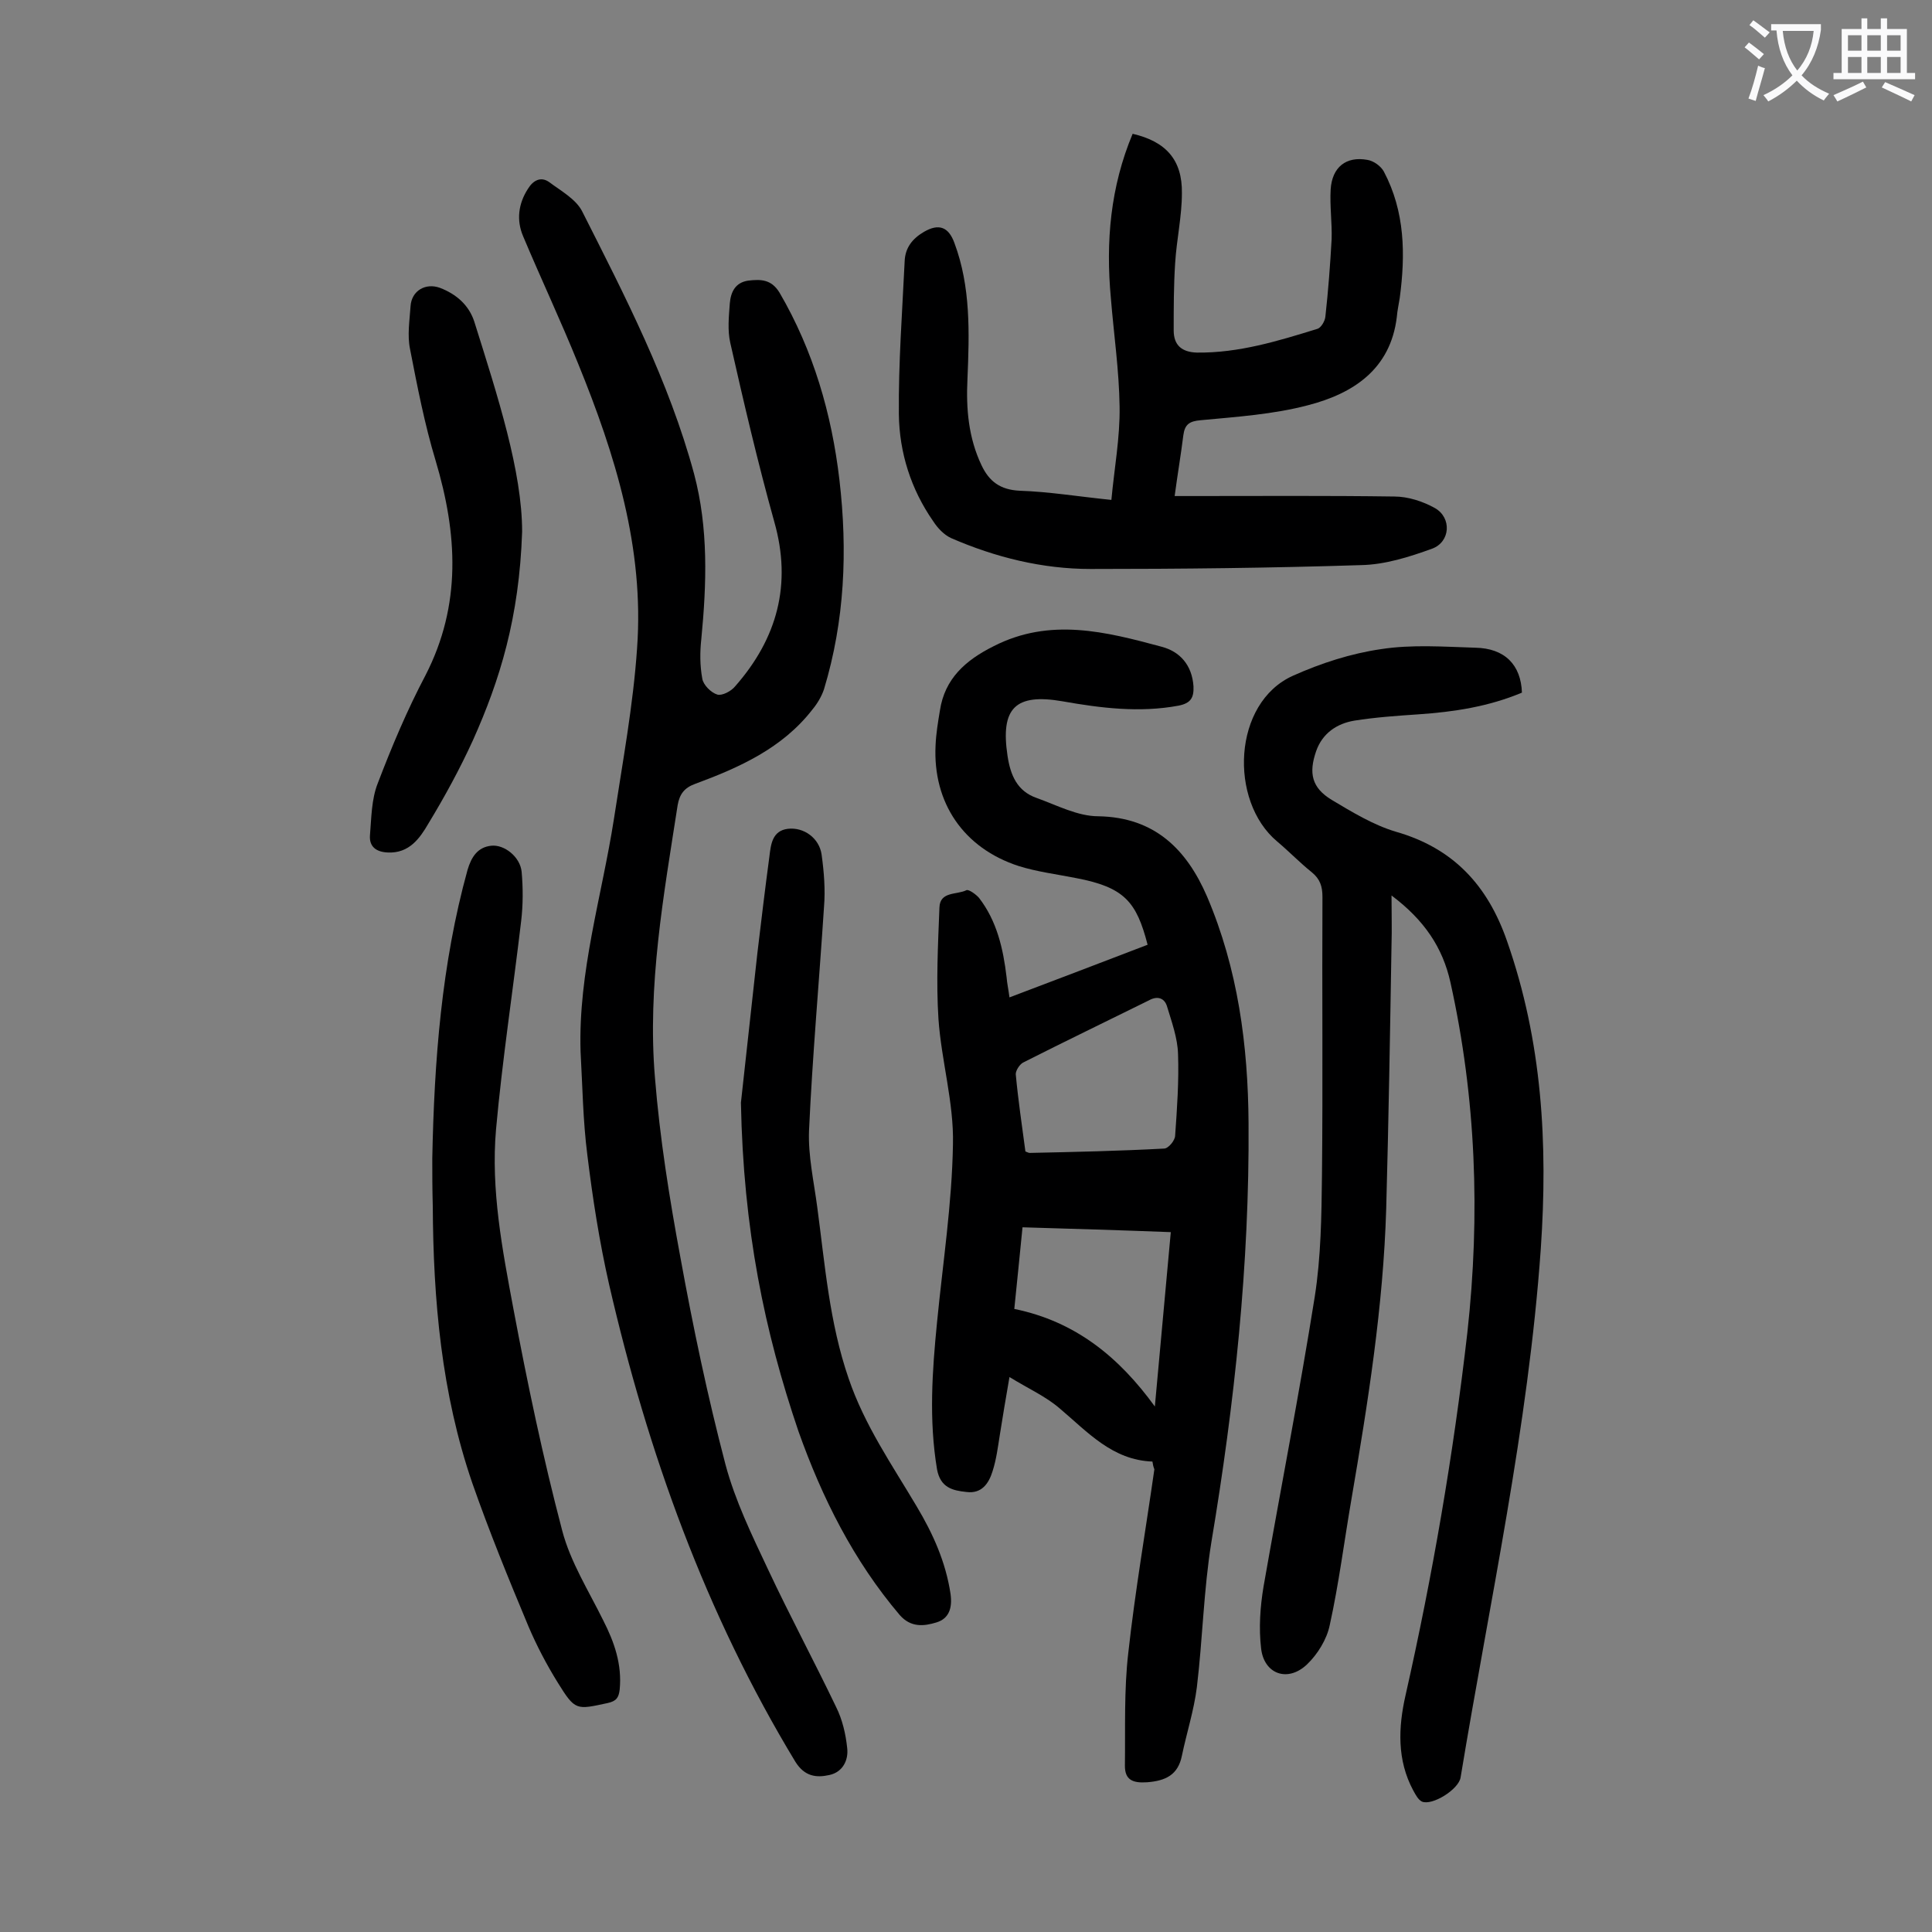
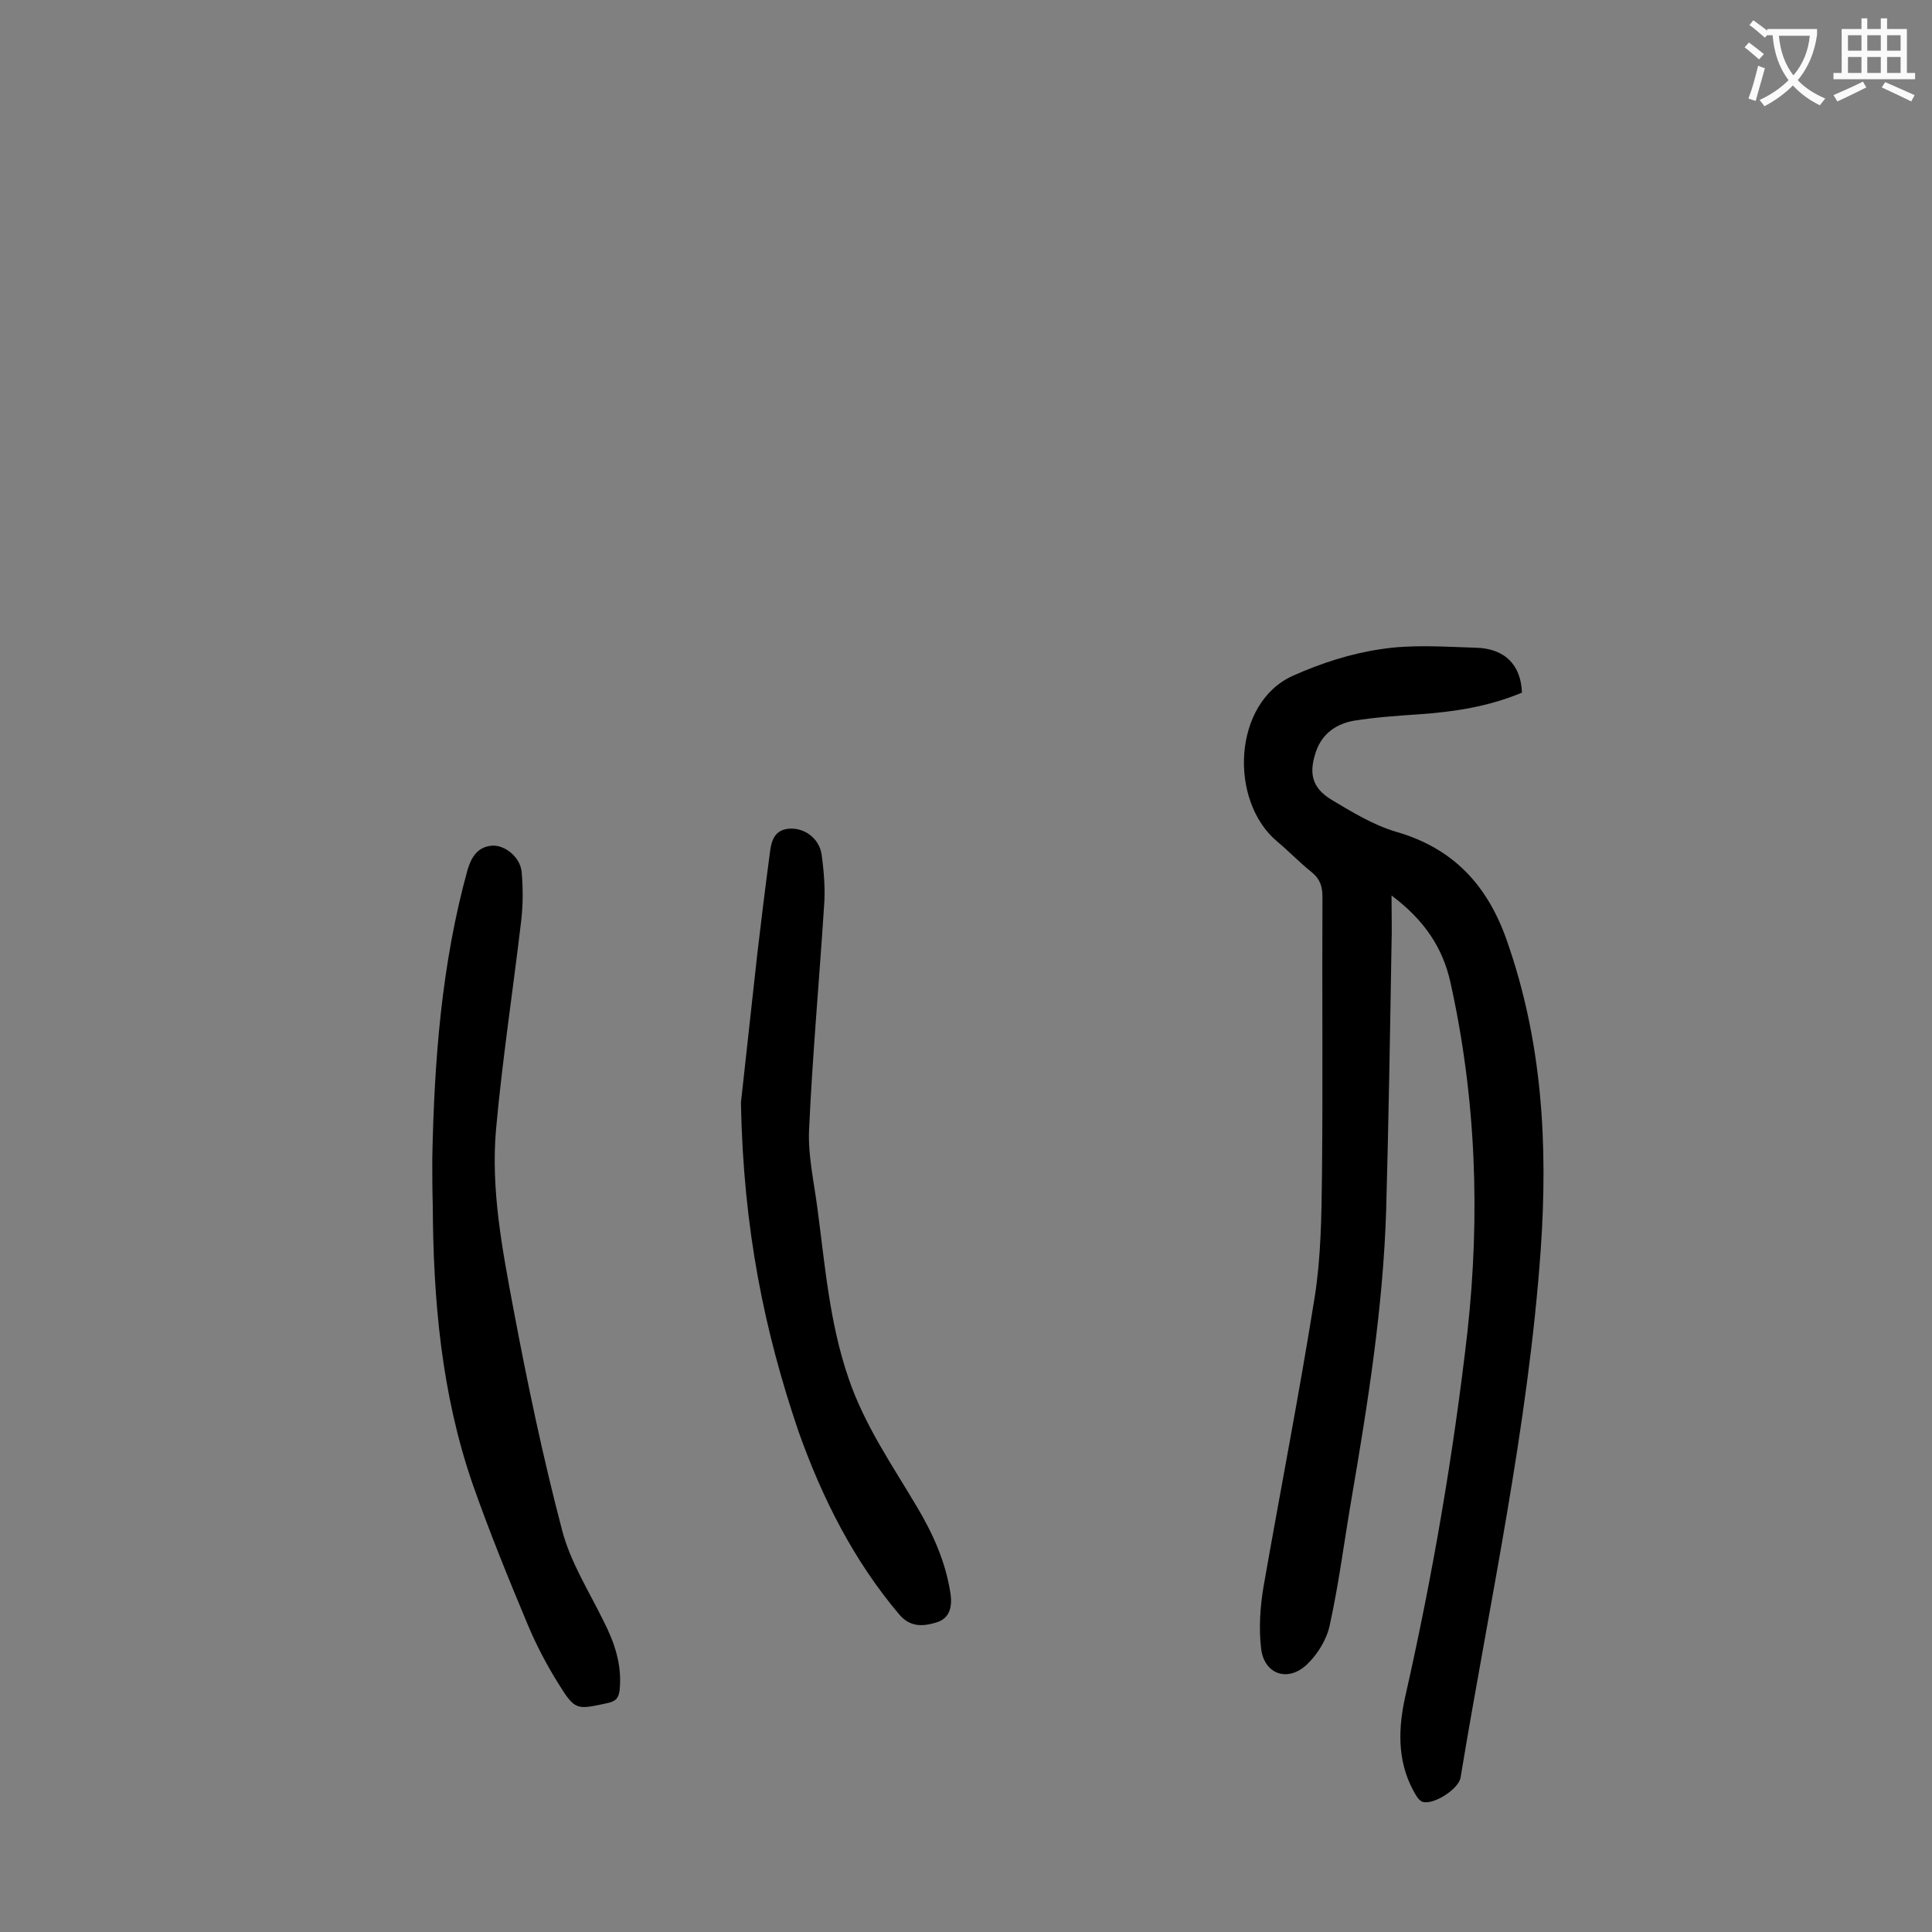
<svg xmlns="http://www.w3.org/2000/svg" enable-background="new 0 0 400 400" viewBox="0 0 400 400">
  <rect x="0" y="0" width="400" height="400" fill="#808080" stroke="none" />
  <g fill="#000001">
-     <path d="m238.6 302.6c-8.3-.3-13.4-6.1-19.2-11-2.9-2.5-6.5-4.1-10.4-6.5-.8 4.5-1.4 8.3-2 12-.4 2.5-.7 5-1.5 7.5-.8 2.6-2.3 4.7-5.4 4.3-2.9-.3-5.4-.9-6.1-4.7-1.7-10.2-1-20.3 0-30.4 1.2-12.3 3.1-24.6 3.3-36.9.2-8.6-2.4-17.3-3-25.9-.5-7.7-.1-15.4.2-23.1.1-3.4 3.6-2.6 5.6-3.6.5-.2 2 .9 2.6 1.6 3.7 4.8 5 10.5 5.7 16.4.1 1.3.4 2.6.6 4.2 9.8-3.7 19.2-7.3 28.6-10.9-2.3-8.9-4.8-11.9-14.8-13.8-4-.8-8.1-1.3-11.9-2.5-11.4-3.7-17.8-13.1-17.2-25 .1-2.4.5-4.8.9-7.2 1-6.6 5.3-10.4 11.1-13.3 11.7-6 23.3-3 34.8.1 3.8 1 6.3 3.8 6.6 8.2.1 2.4-.6 3.5-3.1 4-8.1 1.5-16.1.5-24-.9-9.8-1.7-12.9 1.4-11.4 11.3.6 4 2 7.3 6 8.7 4.2 1.5 8.5 3.8 12.8 3.8 11.7.2 18.3 6.9 22.5 16.6 6.4 15 8.5 30.8 8.6 47 .2 29.1-2.9 58-7.7 86.7-1.6 9.9-1.8 20-3 30-.6 4.8-2.1 9.4-3.1 14.2-.8 4-3.4 5.2-7.2 5.5-3 .2-4.6-.5-4.6-3.4.1-7.8-.2-15.7.7-23.4 1.4-12.7 3.6-25.4 5.4-38-.2-.5-.3-.9-.4-1.6zm-26.3-64.2c.5.2.7.3.9.3 9.3-.2 18.5-.4 27.8-.9.9 0 2.3-1.7 2.3-2.7.4-5.6.8-11.3.6-16.9-.1-3.3-1.3-6.6-2.3-9.9-.5-1.6-1.9-2.2-3.7-1.2-8.7 4.3-17.4 8.5-26.1 12.9-.7.4-1.5 1.6-1.5 2.4.5 5.4 1.3 10.7 2 16zm30.1 16.7c-10.5-.4-20.4-.7-30.7-1-.6 5.8-1.1 11.3-1.7 16.9 12.7 2.6 21.7 10 29.1 20.2 1.1-12 2.2-23.9 3.3-36.1z" />
-     <path d="m120.2 217.7c-.5-16.5 4.4-32.1 6.9-48.1 1.8-11.8 4-23.6 4.8-35.4 1.5-20.7-4.5-40-12.2-58.9-3.6-8.9-7.7-17.6-11.4-26.4-1.4-3.3-1-6.7 1-9.8 1.1-1.8 2.7-2.6 4.4-1.4 2.4 1.8 5.5 3.5 6.8 6 8.9 17.6 18 35.2 23.2 54.4 3 11.3 2.6 22.8 1.5 34.2-.3 2.7-.3 5.5.2 8.2.2 1.3 1.8 2.9 3.1 3.3 1 .3 2.9-.7 3.7-1.7 8.7-9.9 11.8-21.1 8.1-34.1-3.4-12.2-6.3-24.6-9.1-37-.6-2.6-.3-5.5-.1-8.2.2-2.3 1.1-4.3 3.8-4.7 2.6-.3 4.8-.3 6.5 2.5 7 12 10.8 25.1 12.4 38.8 1.7 14.6 1.1 29.1-3.2 43.3-.5 1.5-1.4 3-2.4 4.2-6.2 8-15.1 12-24.3 15.4-2.2.8-3.2 2.1-3.6 4.4-2.9 18.7-6.3 37.4-4.7 56.4 1 12.5 3 25 5.3 37.4 2.6 14.3 5.6 28.6 9.3 42.7 2 7.5 5.5 14.7 8.8 21.7 4.5 9.6 9.5 18.9 14.1 28.5 1.3 2.6 2 5.6 2.3 8.5.3 2.5-.9 5-3.7 5.6-2.7.6-5.1.3-7-2.7-18.6-30.7-30.6-64.1-38.6-98.9-2-8.8-3.4-17.8-4.5-26.8-.9-7-1-14.2-1.4-21.4z" />
    <path d="m315.1 143.4c-6.9 2.9-14.1 4-21.5 4.5-4.4.3-8.8.6-13.2 1.3-3.6.6-6.6 2.6-7.9 6.3-1.6 4.6-.9 7.6 3.2 10.1 4.2 2.5 8.6 5.2 13.3 6.6 11.9 3.4 19 11.1 23 22.6 7.3 20.8 8.5 42 7 63.8-2.6 36.9-10.6 73-16.6 109.4-.4 2.5-5.9 5.9-8 5-.8-.4-1.3-1.4-1.8-2.3-3.4-6.3-3.1-13.1-1.6-19.7 5.6-24.8 9.9-49.8 12.8-75.1 2.7-24.4 1.8-48.6-3.5-72.5-1.6-7.2-5.4-12.9-12.2-18 0 3.9.1 7 0 10.1-.3 18.2-.6 36.5-1.1 54.7-.6 20.3-3.8 40.3-7.2 60.2-1.5 8.7-2.6 17.5-4.5 26.1-.6 2.9-2.5 6-4.7 8.1-4 3.8-8.9 2-9.5-3.3-.5-4.2-.2-8.6.5-12.8 3.5-20 7.4-39.9 10.6-60 1.3-8.3 1.4-16.7 1.5-25.1.2-19.2 0-38.5.1-57.7 0-2.2-.5-3.7-2.2-5.1-2.5-2-4.7-4.3-7.2-6.4-10-8.4-9.2-28.7 3.3-34.3 5.8-2.6 12-4.6 18.2-5.5 6.4-1 13-.5 19.5-.3 6.2.1 9.5 3.6 9.7 9.3z" />
-     <path d="m234.5 27.7c6.9 1.6 10.3 5.4 10.2 12.3 0 4.8-1.1 9.6-1.4 14.5-.3 4.6-.3 9.3-.3 13.9 0 3.1 1.7 4.5 4.8 4.6 8.7.1 16.8-2.4 24.9-4.9.8-.2 1.6-1.6 1.7-2.5.6-5.4 1-10.7 1.3-16.1.1-3.4-.4-6.9-.2-10.3.3-4.6 3.2-6.9 7.6-6.1 1.3.2 2.8 1.3 3.4 2.4 4.4 8.3 4.5 17.2 3.3 26.2-.2 1.3-.5 2.6-.6 3.9-1.3 10.9-9.1 15.9-18.4 18.3-7.2 1.9-14.8 2.4-22.2 3.1-2.4.2-3.3.9-3.6 3.1-.5 4-1.2 8.1-1.8 12.6h3.7c13.9 0 27.9-.1 41.8.1 2.8 0 5.9 1 8.4 2.4 3.5 2 3.2 7-.6 8.4-4.7 1.7-9.7 3.3-14.7 3.4-18.7.6-37.3.8-56 .8-10 0-19.7-2.4-28.9-6.4-1.5-.7-2.8-2.1-3.7-3.5-4.6-6.6-7-14.2-7.1-22.1-.1-10.6.7-21.2 1.2-31.7.1-2.8 1.6-4.7 4-6.1 3.1-1.8 5.1-1 6.3 2.3 3.4 9.1 3.1 18.6 2.7 28.2-.3 6.1.2 12.1 2.9 17.8 1.6 3.4 3.9 5.1 7.9 5.3 6.1.2 12.1 1.2 19 1.9.6-6.5 1.8-12.9 1.7-19.3-.1-7.5-1.2-15-1.8-22.4-1.1-11.8-.1-23.1 4.5-34.1z" />
    <path d="m89.5 239.8c.4-20.1 1.9-40.2 7.3-59.7.8-2.7 2.1-4.7 4.9-5 2.7-.3 6 2.3 6.3 5.4.3 3.4.3 6.8-.1 10.2-1.7 14.4-3.9 28.7-5.2 43.1-1.1 12.5 1.3 24.9 3.6 37.2 2.9 15.4 6.1 30.7 10.1 45.9 1.7 6.5 5.5 12.5 8.5 18.6 2.3 4.5 3.9 9.1 3.4 14.3-.2 1.7-.7 2.4-2.5 2.8-6.5 1.4-6.7 1.6-10.3-4.2-2.3-3.7-4.4-7.7-6.1-11.7-4.1-9.8-8.1-19.6-11.6-29.6-6.4-18.6-8.1-37.9-8.2-57.5-.1-3.4-.1-6.6-.1-9.8z" />
    <path d="m153.4 228.3c.8-7.4 2.1-19.1 3.4-30.9.8-6.7 1.6-13.4 2.5-20.1.3-2.5.6-5.3 3.8-5.7 3.3-.4 6.5 1.9 7 5.3.5 3.6.8 7.3.5 10.9-1 15.4-2.4 30.9-3.1 46.3-.2 5.2 1 10.5 1.7 15.8 1.6 11.9 2.5 23.9 6.5 35.5 3.3 9.7 9 17.9 14.1 26.5 3.4 5.7 6 11.5 7 18.1.4 2.9-.3 5.1-2.9 5.9s-5.3 1.1-7.6-1.5c-9.6-11.3-16.1-24.3-21-38.1-7-20.6-11.4-41.7-11.9-68z" />
-     <path d="m108.1 110.1c-.6 17.8-4.6 30.7-10.2 43.2-2.7 5.9-5.8 11.6-9.2 17.2-1.8 3.1-4 6.2-8.4 6-2.4-.1-3.9-1.2-3.7-3.6.3-3.6.3-7.4 1.6-10.7 2.9-7.6 6.1-15.2 9.9-22.4 7.5-14.6 6.6-29.3 2.1-44.4-2.3-7.6-3.8-15.4-5.3-23.1-.6-2.9-.1-5.9.1-8.9.2-3.2 3.1-4.9 6.1-3.8 3.4 1.3 6 3.6 7.1 7 4.9 15.6 9.9 31 9.9 43.5z" />
  </g>
-   <path d="m362.1 8.8c1.1.8 2.1 1.6 3.1 2.4l-1 1.1c-1.3-1.1-2.3-2-3-2.5zm1.9 4.8c.5.2.9.4 1.4.5-.6 2.3-1.3 4.5-1.9 6.8l-1.5-.5c.8-2.1 1.4-4.3 2-6.8zm-1-9.4c1.3.9 2.4 1.8 3.4 2.5l-1 1.1c-1.4-1.2-2.4-2.1-3.2-2.6zm3.7 2.2v-1.4h10.3v1.2c-.5 3.6-1.8 6.8-4 9.4 1.5 1.6 3.4 2.8 5.7 3.8-.3.4-.7.8-1.1 1.4-2.3-1.1-4.1-2.5-5.6-4.1-1.6 1.6-3.6 3.1-5.9 4.3-.3-.5-.7-.9-1-1.3 2.4-1.1 4.4-2.5 6-4.1-1.9-2.5-3-5.6-3.3-9.3h-1.1zm8.8 0h-6.4c.3 3.3 1.3 6 3 8.2 2-2.3 3.1-5.1 3.4-8.2z" fill="#fafafb" />
+   <path d="m362.1 8.8c1.1.8 2.1 1.6 3.1 2.4l-1 1.1c-1.3-1.1-2.3-2-3-2.5zm1.9 4.8c.5.2.9.4 1.4.5-.6 2.3-1.3 4.5-1.9 6.8l-1.5-.5c.8-2.1 1.4-4.3 2-6.8zm-1-9.4c1.3.9 2.4 1.8 3.4 2.5l-1 1.1c-1.4-1.2-2.4-2.1-3.2-2.6m3.7 2.2v-1.4h10.3v1.2c-.5 3.6-1.8 6.8-4 9.4 1.5 1.6 3.4 2.8 5.7 3.8-.3.4-.7.8-1.1 1.4-2.3-1.1-4.1-2.5-5.6-4.1-1.6 1.6-3.6 3.1-5.9 4.3-.3-.5-.7-.9-1-1.3 2.4-1.1 4.4-2.5 6-4.1-1.9-2.5-3-5.6-3.3-9.3h-1.1zm8.8 0h-6.4c.3 3.3 1.3 6 3 8.2 2-2.3 3.1-5.1 3.4-8.2z" fill="#fafafb" />
  <path d="m385.3 3.8h1.3v2.2h2.8v-2.2h1.3v2.2h4.1v9.1h1.7v1.3h-16.9v-1.3h1.7v-9.1h4.1v-2.2zm.4 13.1.7 1.2c-1.8.9-3.8 1.9-6 2.9-.2-.4-.5-.8-.8-1.3 2.3-1 4.3-1.9 6.1-2.8zm-3.1-6.4h2.8v-3.2h-2.8zm0 4.6h2.8v-3.3h-2.8zm4-4.6h2.8v-3.2h-2.8zm0 4.6h2.8v-3.3h-2.8zm3.7 1.9c2.1.9 4.1 1.8 6.1 2.7l-.7 1.3c-2.2-1.1-4.2-2-6.1-2.9zm3.2-9.7h-2.8v3.2h2.8zm-2.8 7.8h2.8v-3.3h-2.8z" fill="#fafafb" />
</svg>